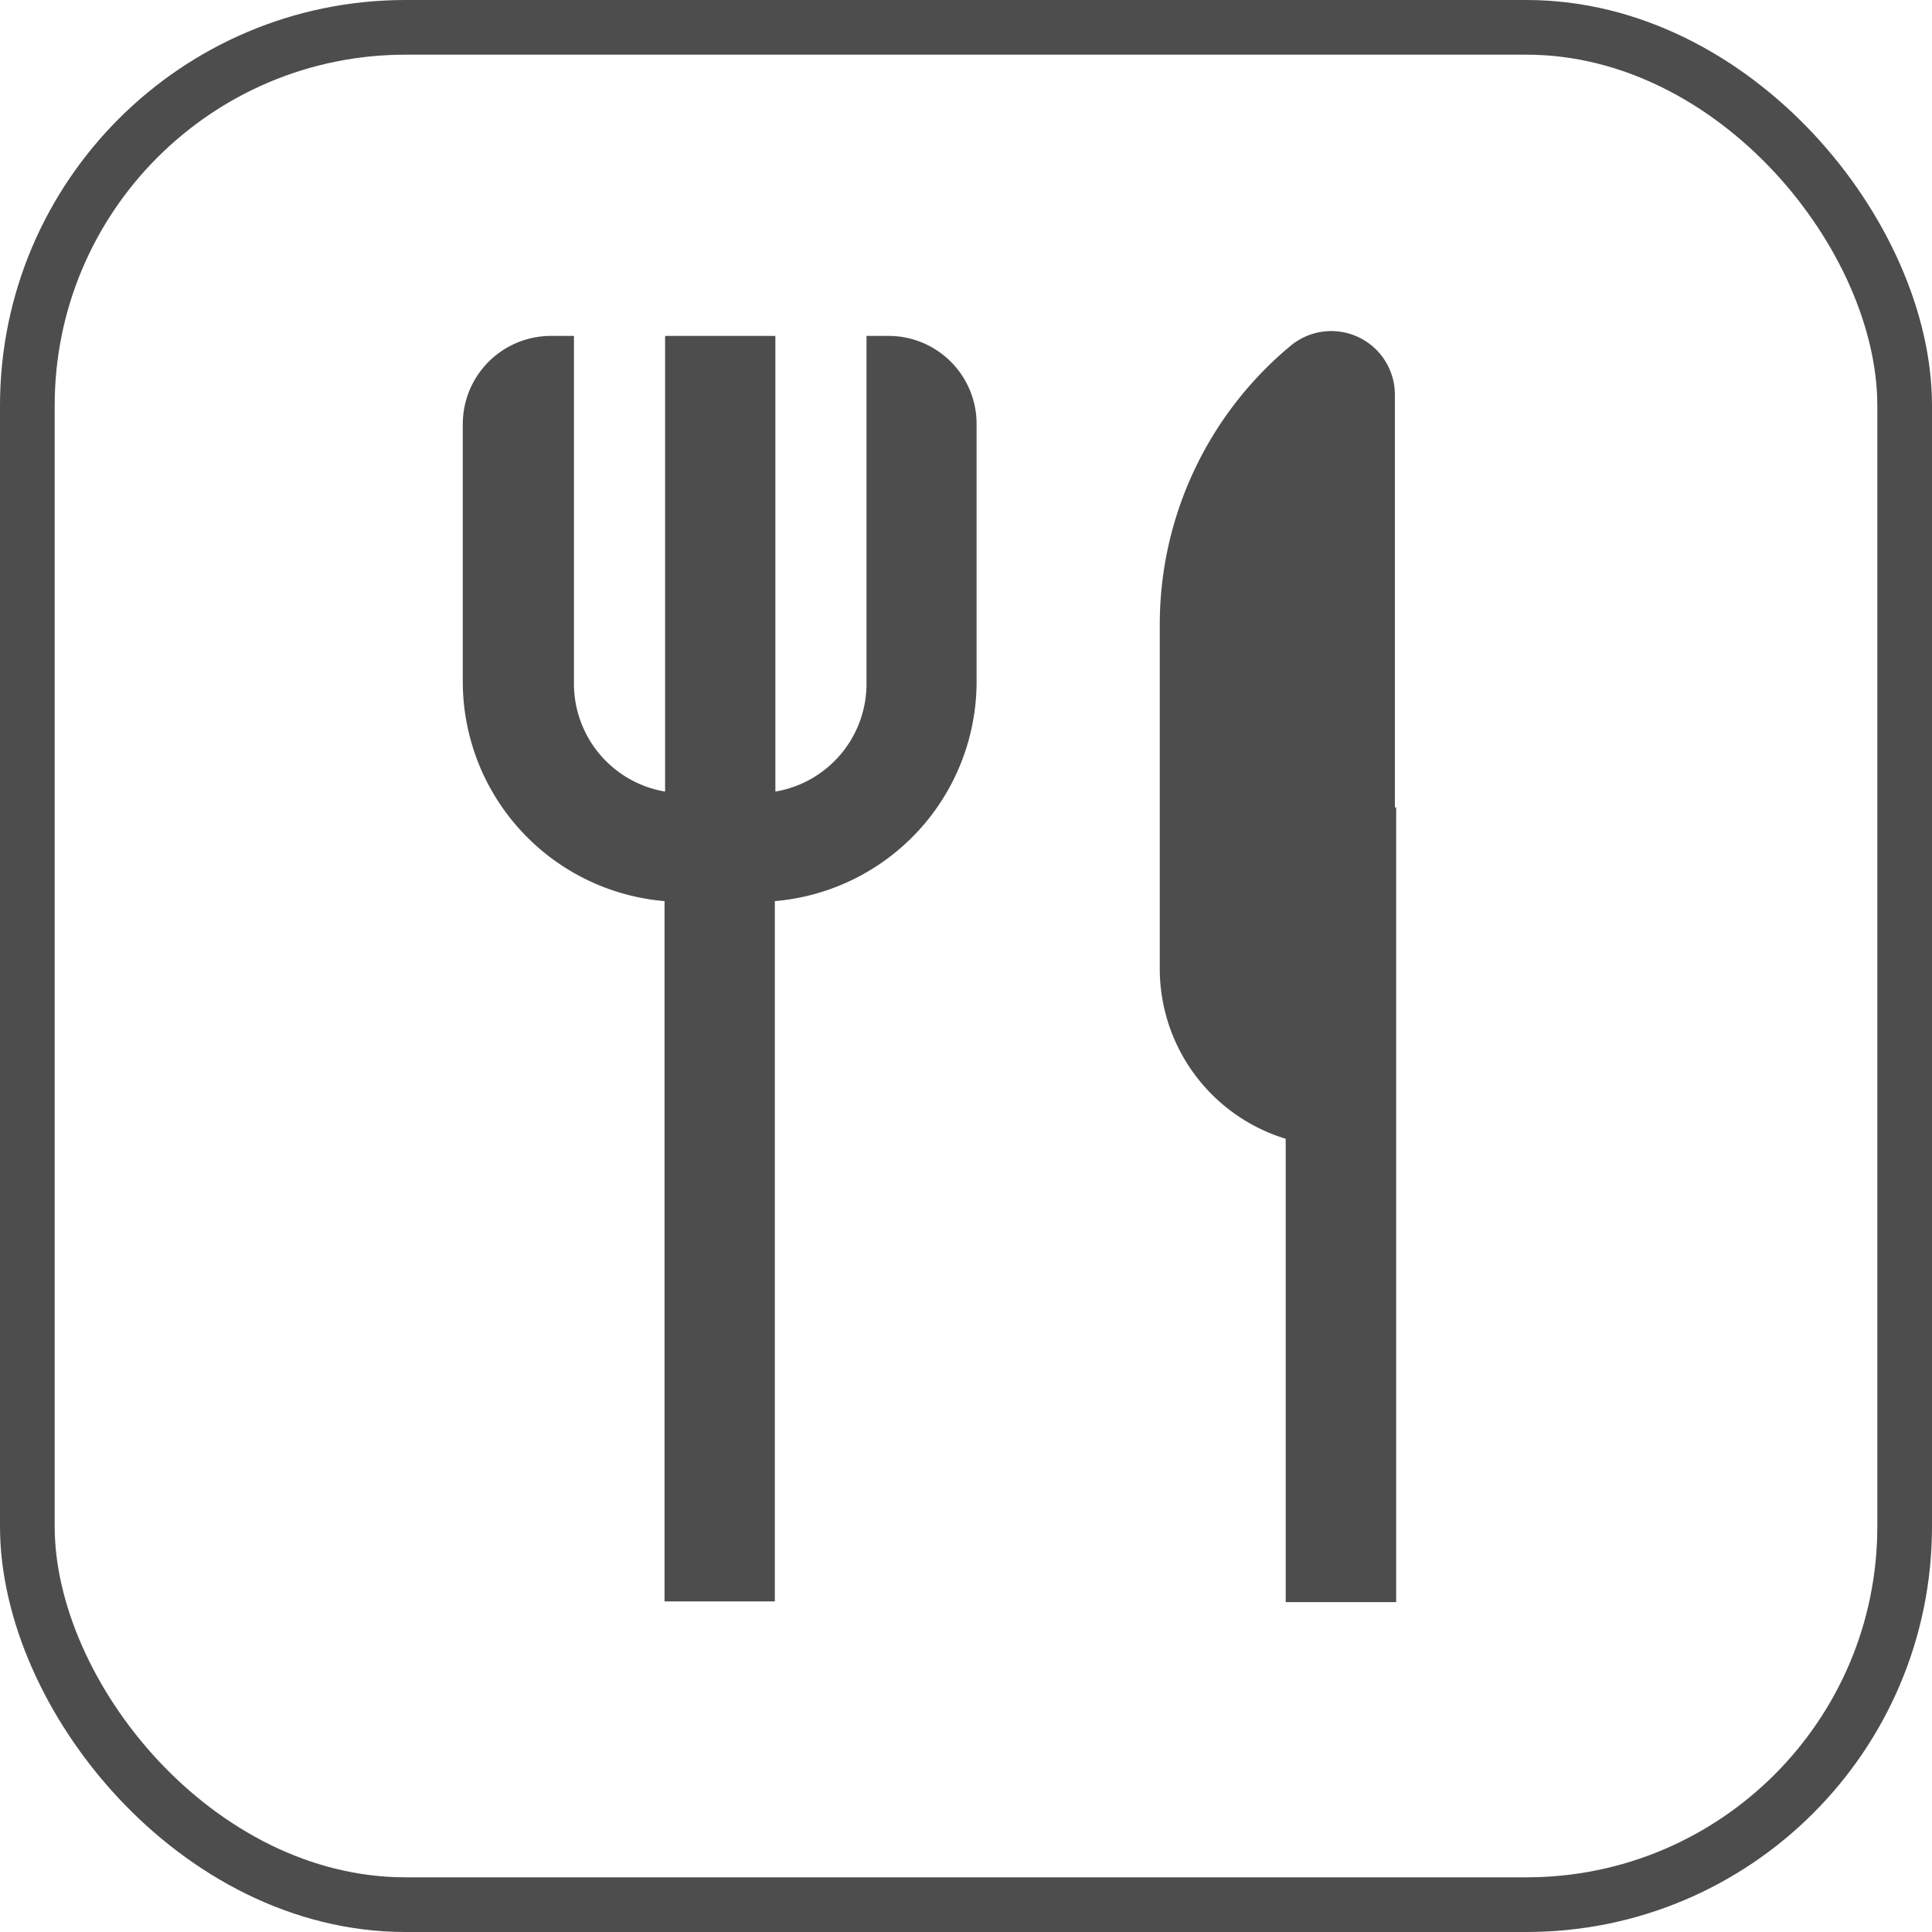
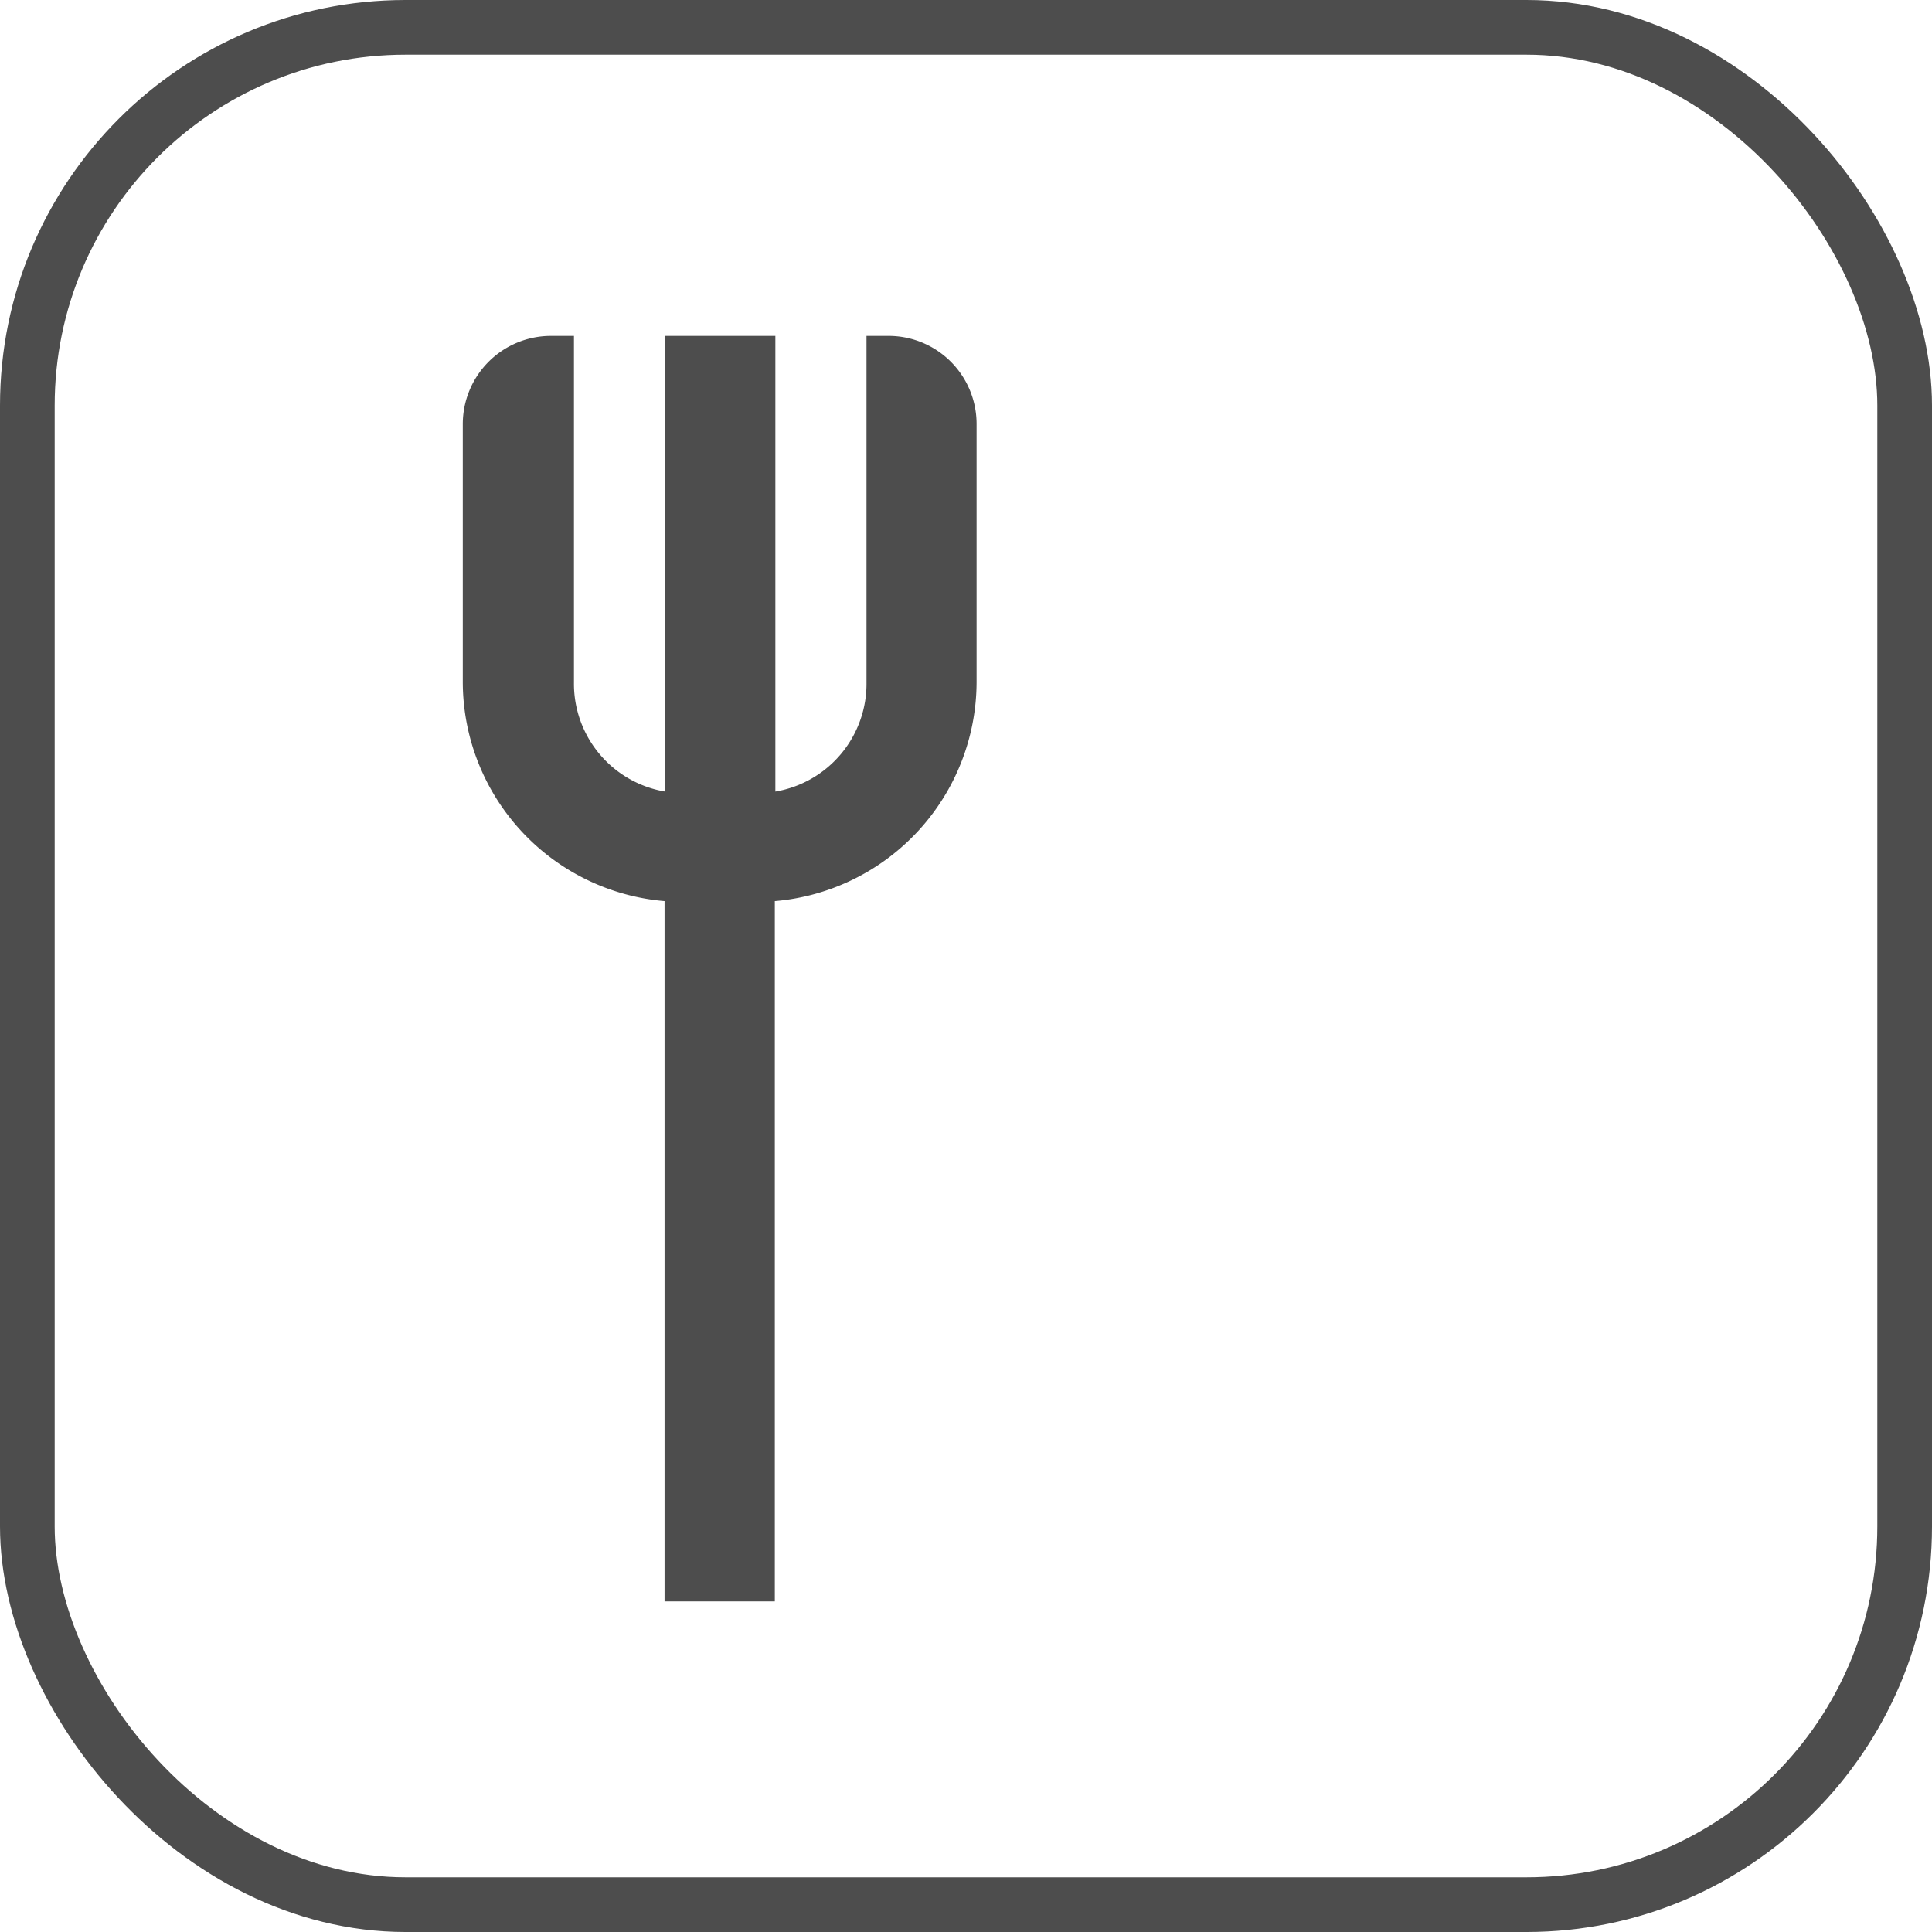
<svg xmlns="http://www.w3.org/2000/svg" width="106" height="106" viewBox="0 0 106 106">
  <g id="组_1092" data-name="组 1092" transform="translate(-1316.779 -2932)">
    <rect id="矩形_841" data-name="矩形 841" width="103" height="103" rx="20.75" transform="translate(1318.279 2933.5)" fill="none" stroke="#4d4d4d" stroke-miterlimit="10" stroke-width="3" />
    <path id="路径_6954" data-name="路径 6954" d="M2450.52,4955.43h-1.21v19a6,6,0,0,1-5,6v-25h-6.05v25a6,6,0,0,1-5-6v-19H2432a4.84,4.84,0,0,0-4.84,4.84v14.17a12.09,12.09,0,0,0,11.07,12v38.42h6.05v-38.42a12.09,12.09,0,0,0,11.07-12v-14.17a4.83,4.83,0,0,0-4.83-4.84Z" transform="translate(-1084.99 -2005)" fill="#4d4d4d" />
-     <path id="路径_6955" data-name="路径 6955" d="M2478.3,4981.3v-22.65a3.49,3.49,0,0,0-5.72-2.68,19.881,19.881,0,0,0-7.18,15.3v18.89a9.759,9.759,0,0,0,6.91,9.32v25.42h6.06v-43.6Z" transform="translate(-1084.99 -2005)" fill="#4d4d4d" />
  </g>
</svg>